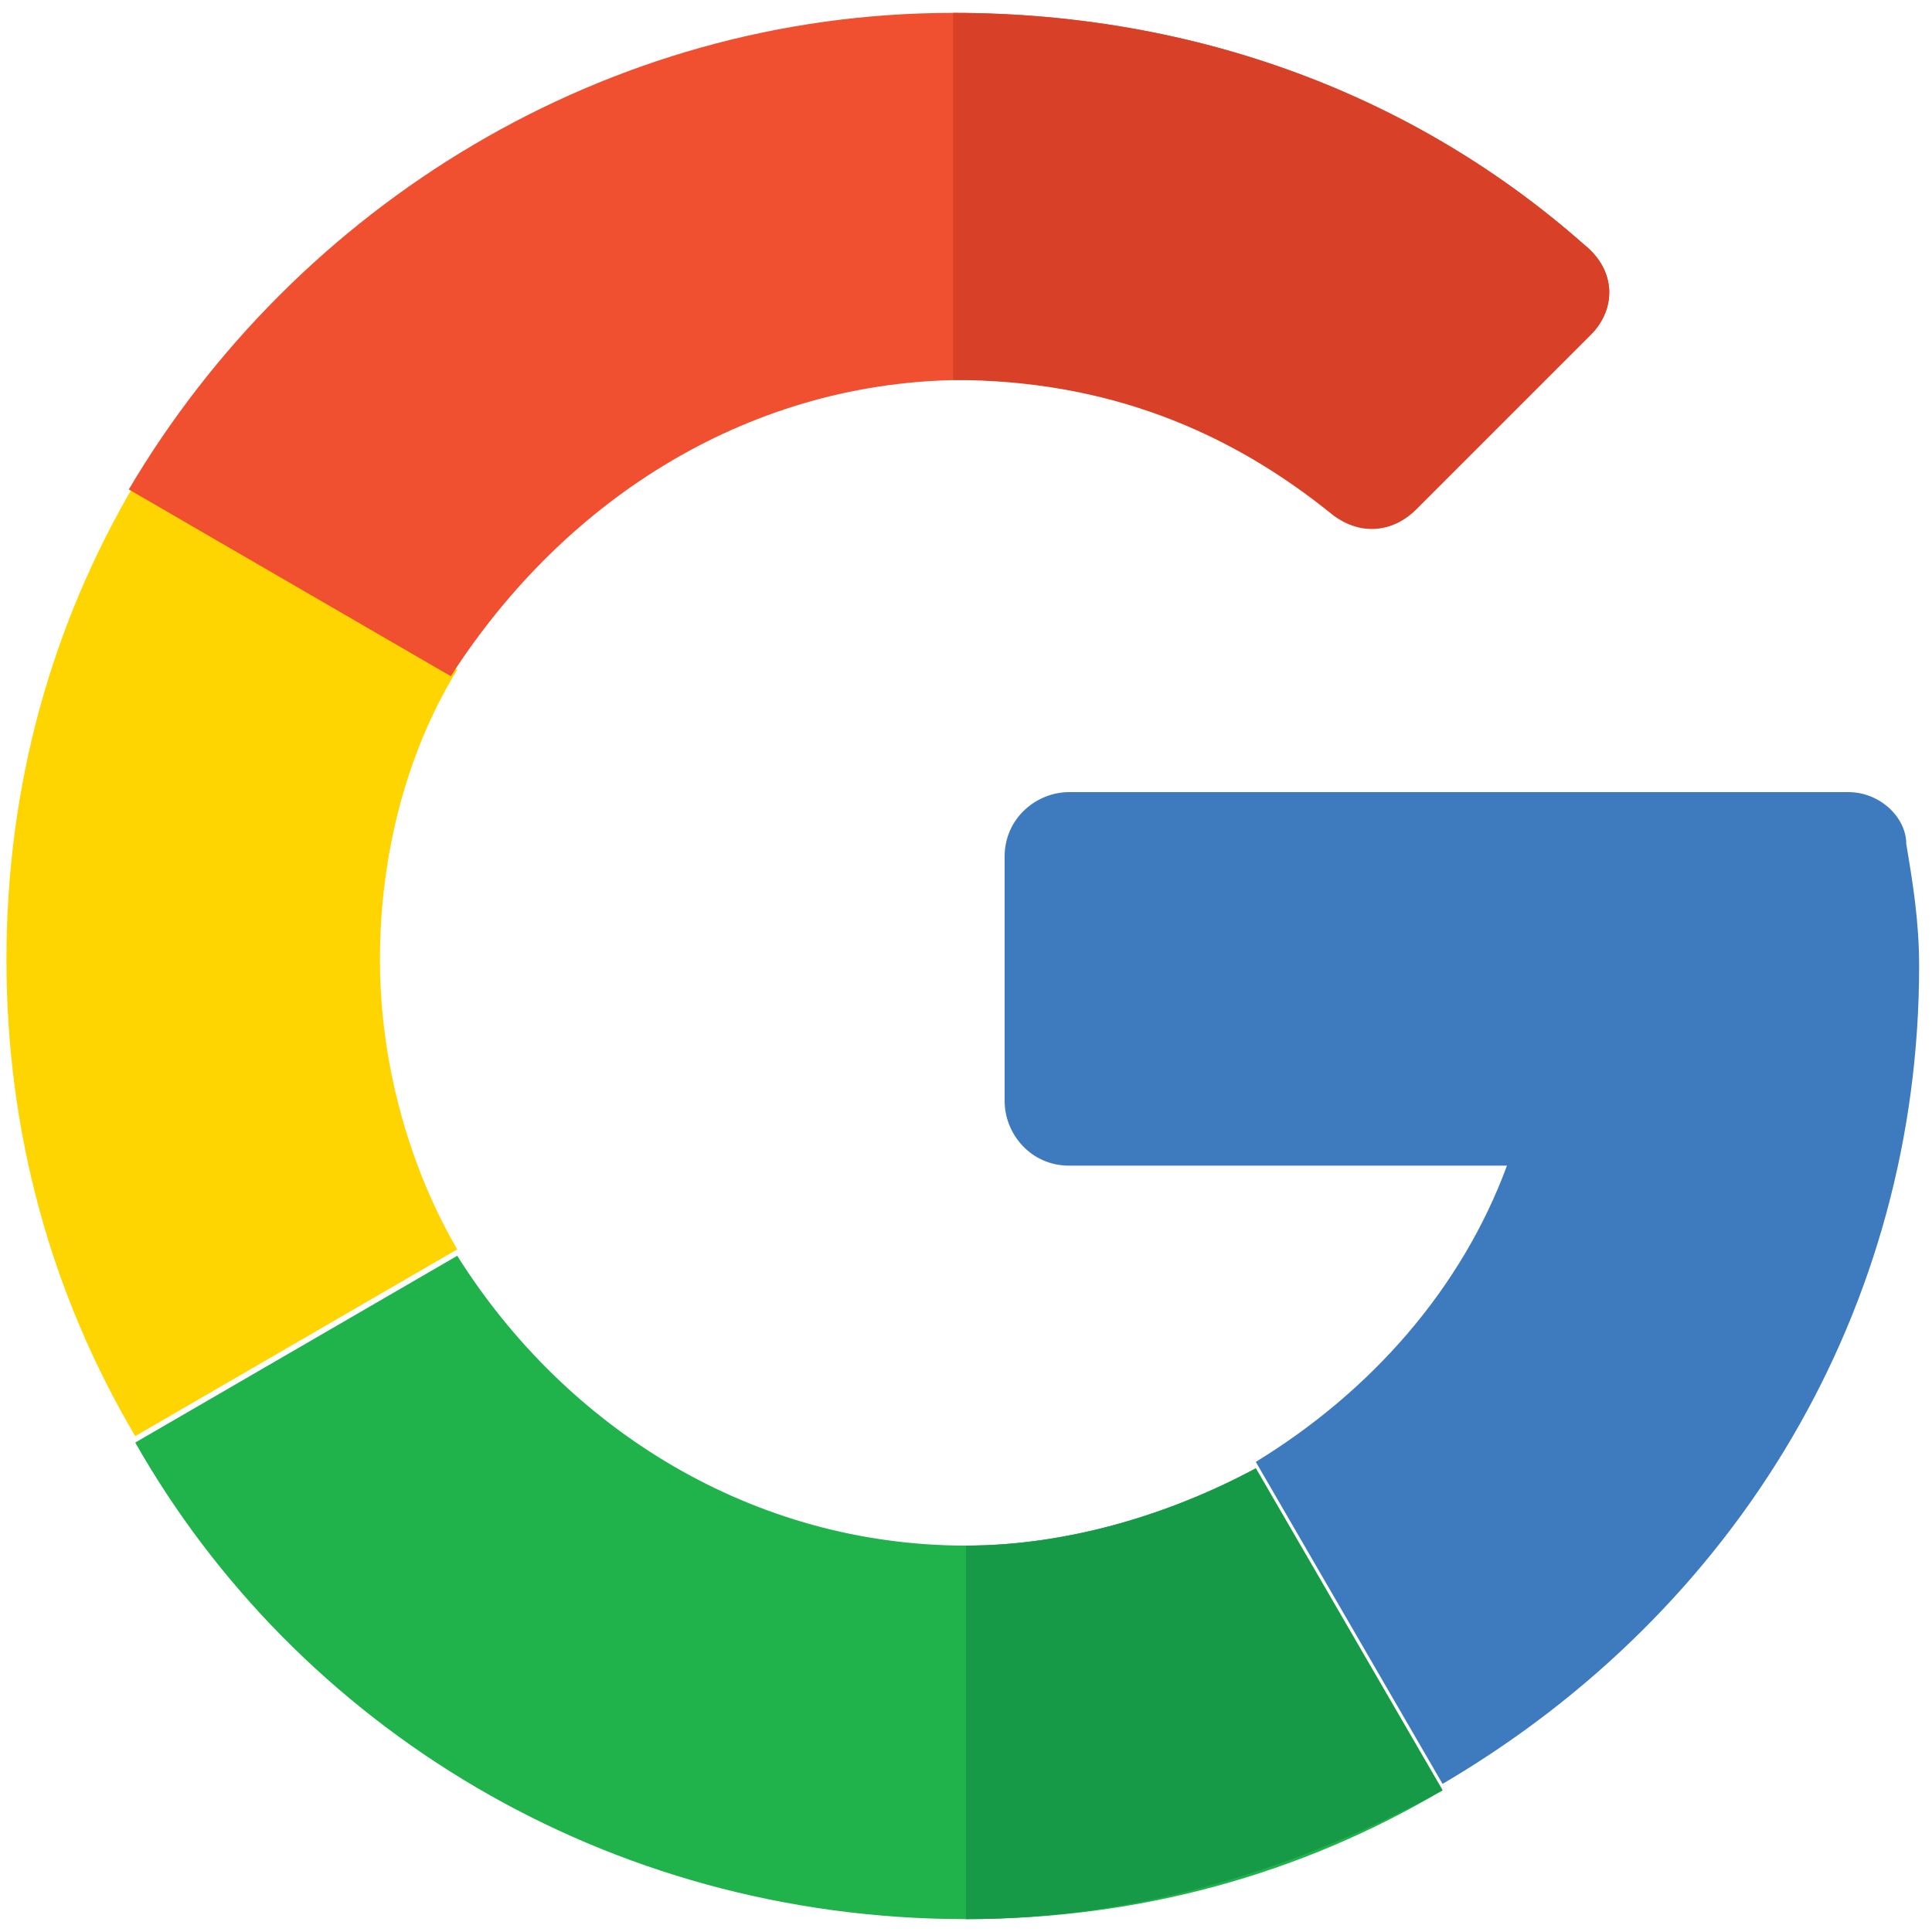
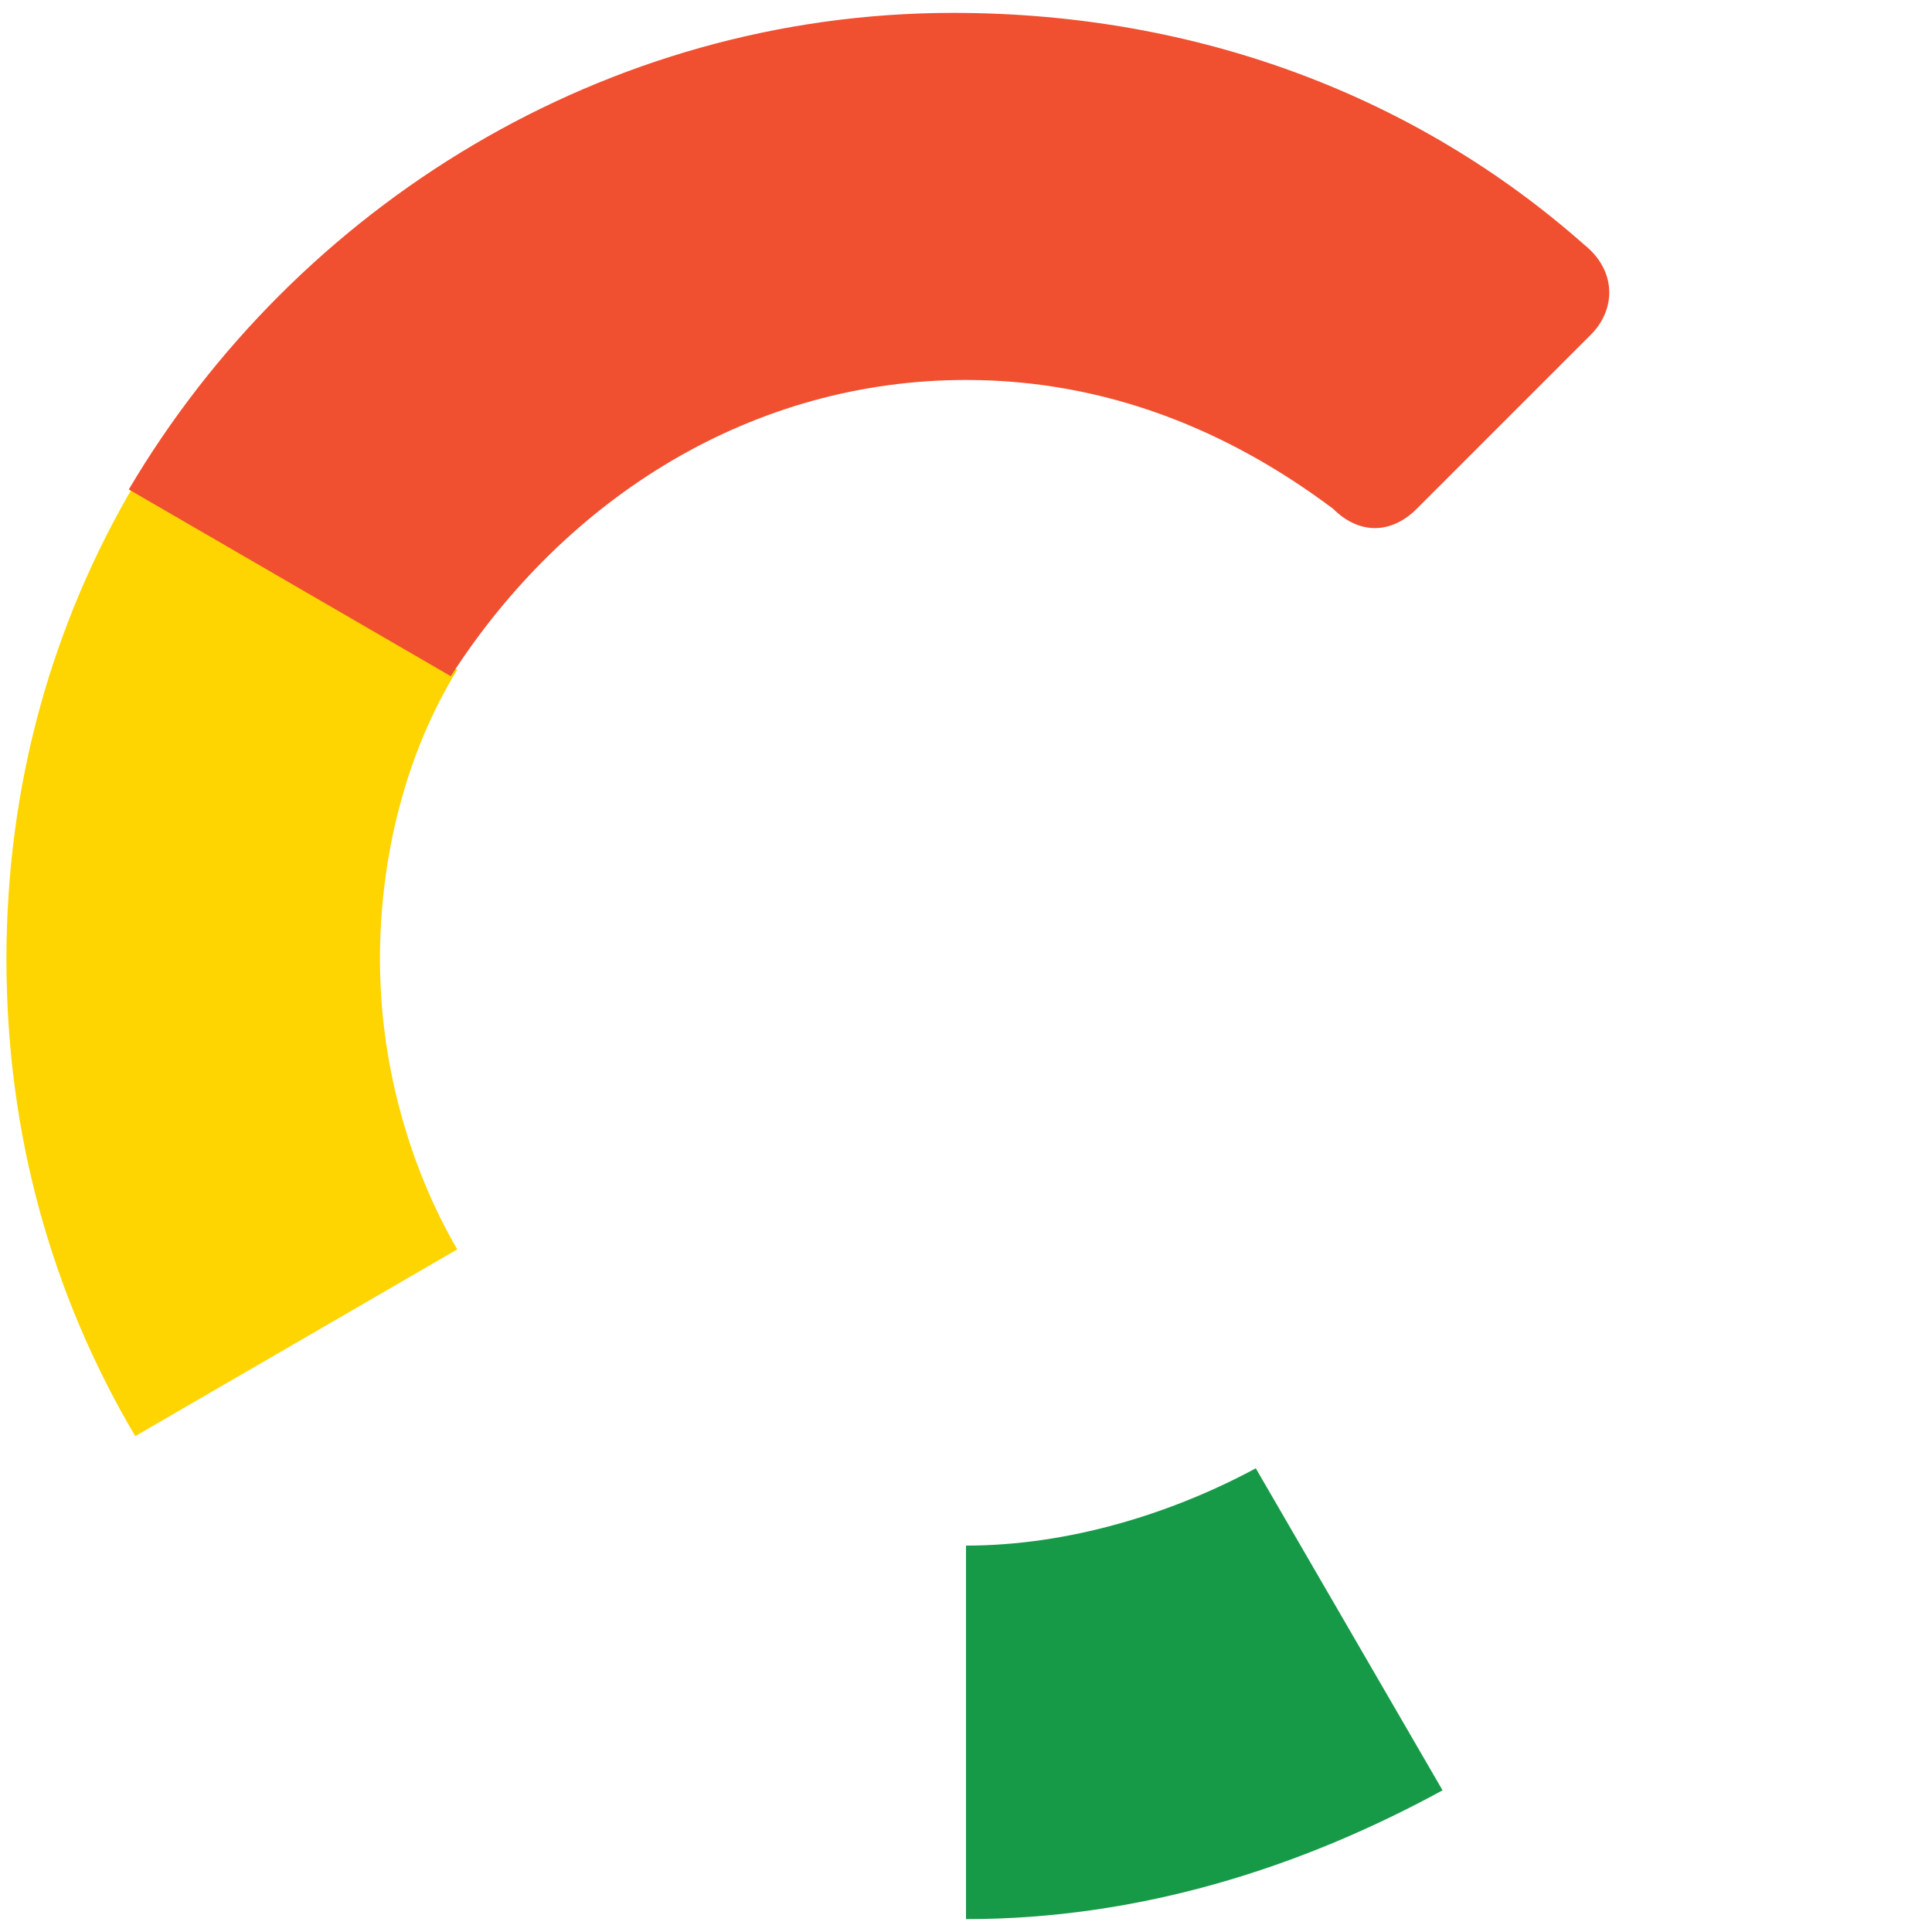
<svg xmlns="http://www.w3.org/2000/svg" version="1.1" id="Layer_1" x="0px" y="0px" width="30px" height="30px" viewBox="0 0 30 30" style="enable-background:new 0 0 30 30;" xml:space="preserve">
  <style type="text/css">
	.st0{fill:#3E7ABE;}
	.st1{fill:#20B24B;}
	.st2{fill:#169A48;}
	.st3{fill:#FED500;}
	.st4{fill:#F04F30;}
	.st5{fill:#D84127;}
</style>
  <g id="XMLID_7090_">
-     <path id="XMLID_7097_" class="st0" d="M28.7,12.3H16.6c-0.5,0-1,0.4-1,1v3.8c0,0.5,0.4,1,1,1h6.8c-0.7,1.9-2.1,3.5-3.9,4.6l2.9,5   c4.6-2.7,7.4-7.4,7.4-12.7c0-0.7-0.1-1.3-0.2-1.9C29.6,12.7,29.2,12.3,28.7,12.3z" />
-     <path id="XMLID_7096_" class="st1" d="M15,24c-3.3,0-6.2-1.8-7.9-4.5l-5,2.9c2.5,4.4,7.3,7.4,12.9,7.4c2.7,0,5.2-0.7,7.4-2l0,0   l-2.9-5C18.2,23.5,16.6,24,15,24z" />
    <path id="XMLID_7094_" class="st2" d="M22.4,27.8L22.4,27.8l-2.9-5C18.2,23.5,16.6,24,15,24v5.8C17.7,29.8,20.2,29,22.4,27.8z" />
    <path id="XMLID_7093_" class="st3" d="M5.9,14.9c0-1.6,0.4-3.2,1.2-4.5l-5-2.9c-1.3,2.2-2,4.7-2,7.4s0.7,5.2,2,7.4l5-2.9   C6.4,18.2,5.9,16.6,5.9,14.9z" />
    <path id="XMLID_7092_" class="st4" d="M15,5.9c2.2,0,4.1,0.8,5.7,2c0.4,0.4,0.9,0.4,1.3,0l2.7-2.7c0.4-0.4,0.4-1-0.1-1.4   c-2.6-2.3-6-3.6-9.8-3.6C9.4,0.2,4.6,3.2,2,7.6l5,2.9C8.8,7.7,11.7,5.9,15,5.9z" />
-     <path id="XMLID_7091_" class="st5" d="M20.7,8c0.4,0.3,0.9,0.3,1.3-0.1l2.7-2.7c0.4-0.4,0.4-1-0.1-1.4c-2.6-2.3-6-3.6-9.8-3.6v5.7   C17.2,5.9,19.1,6.7,20.7,8z" />
  </g>
</svg>